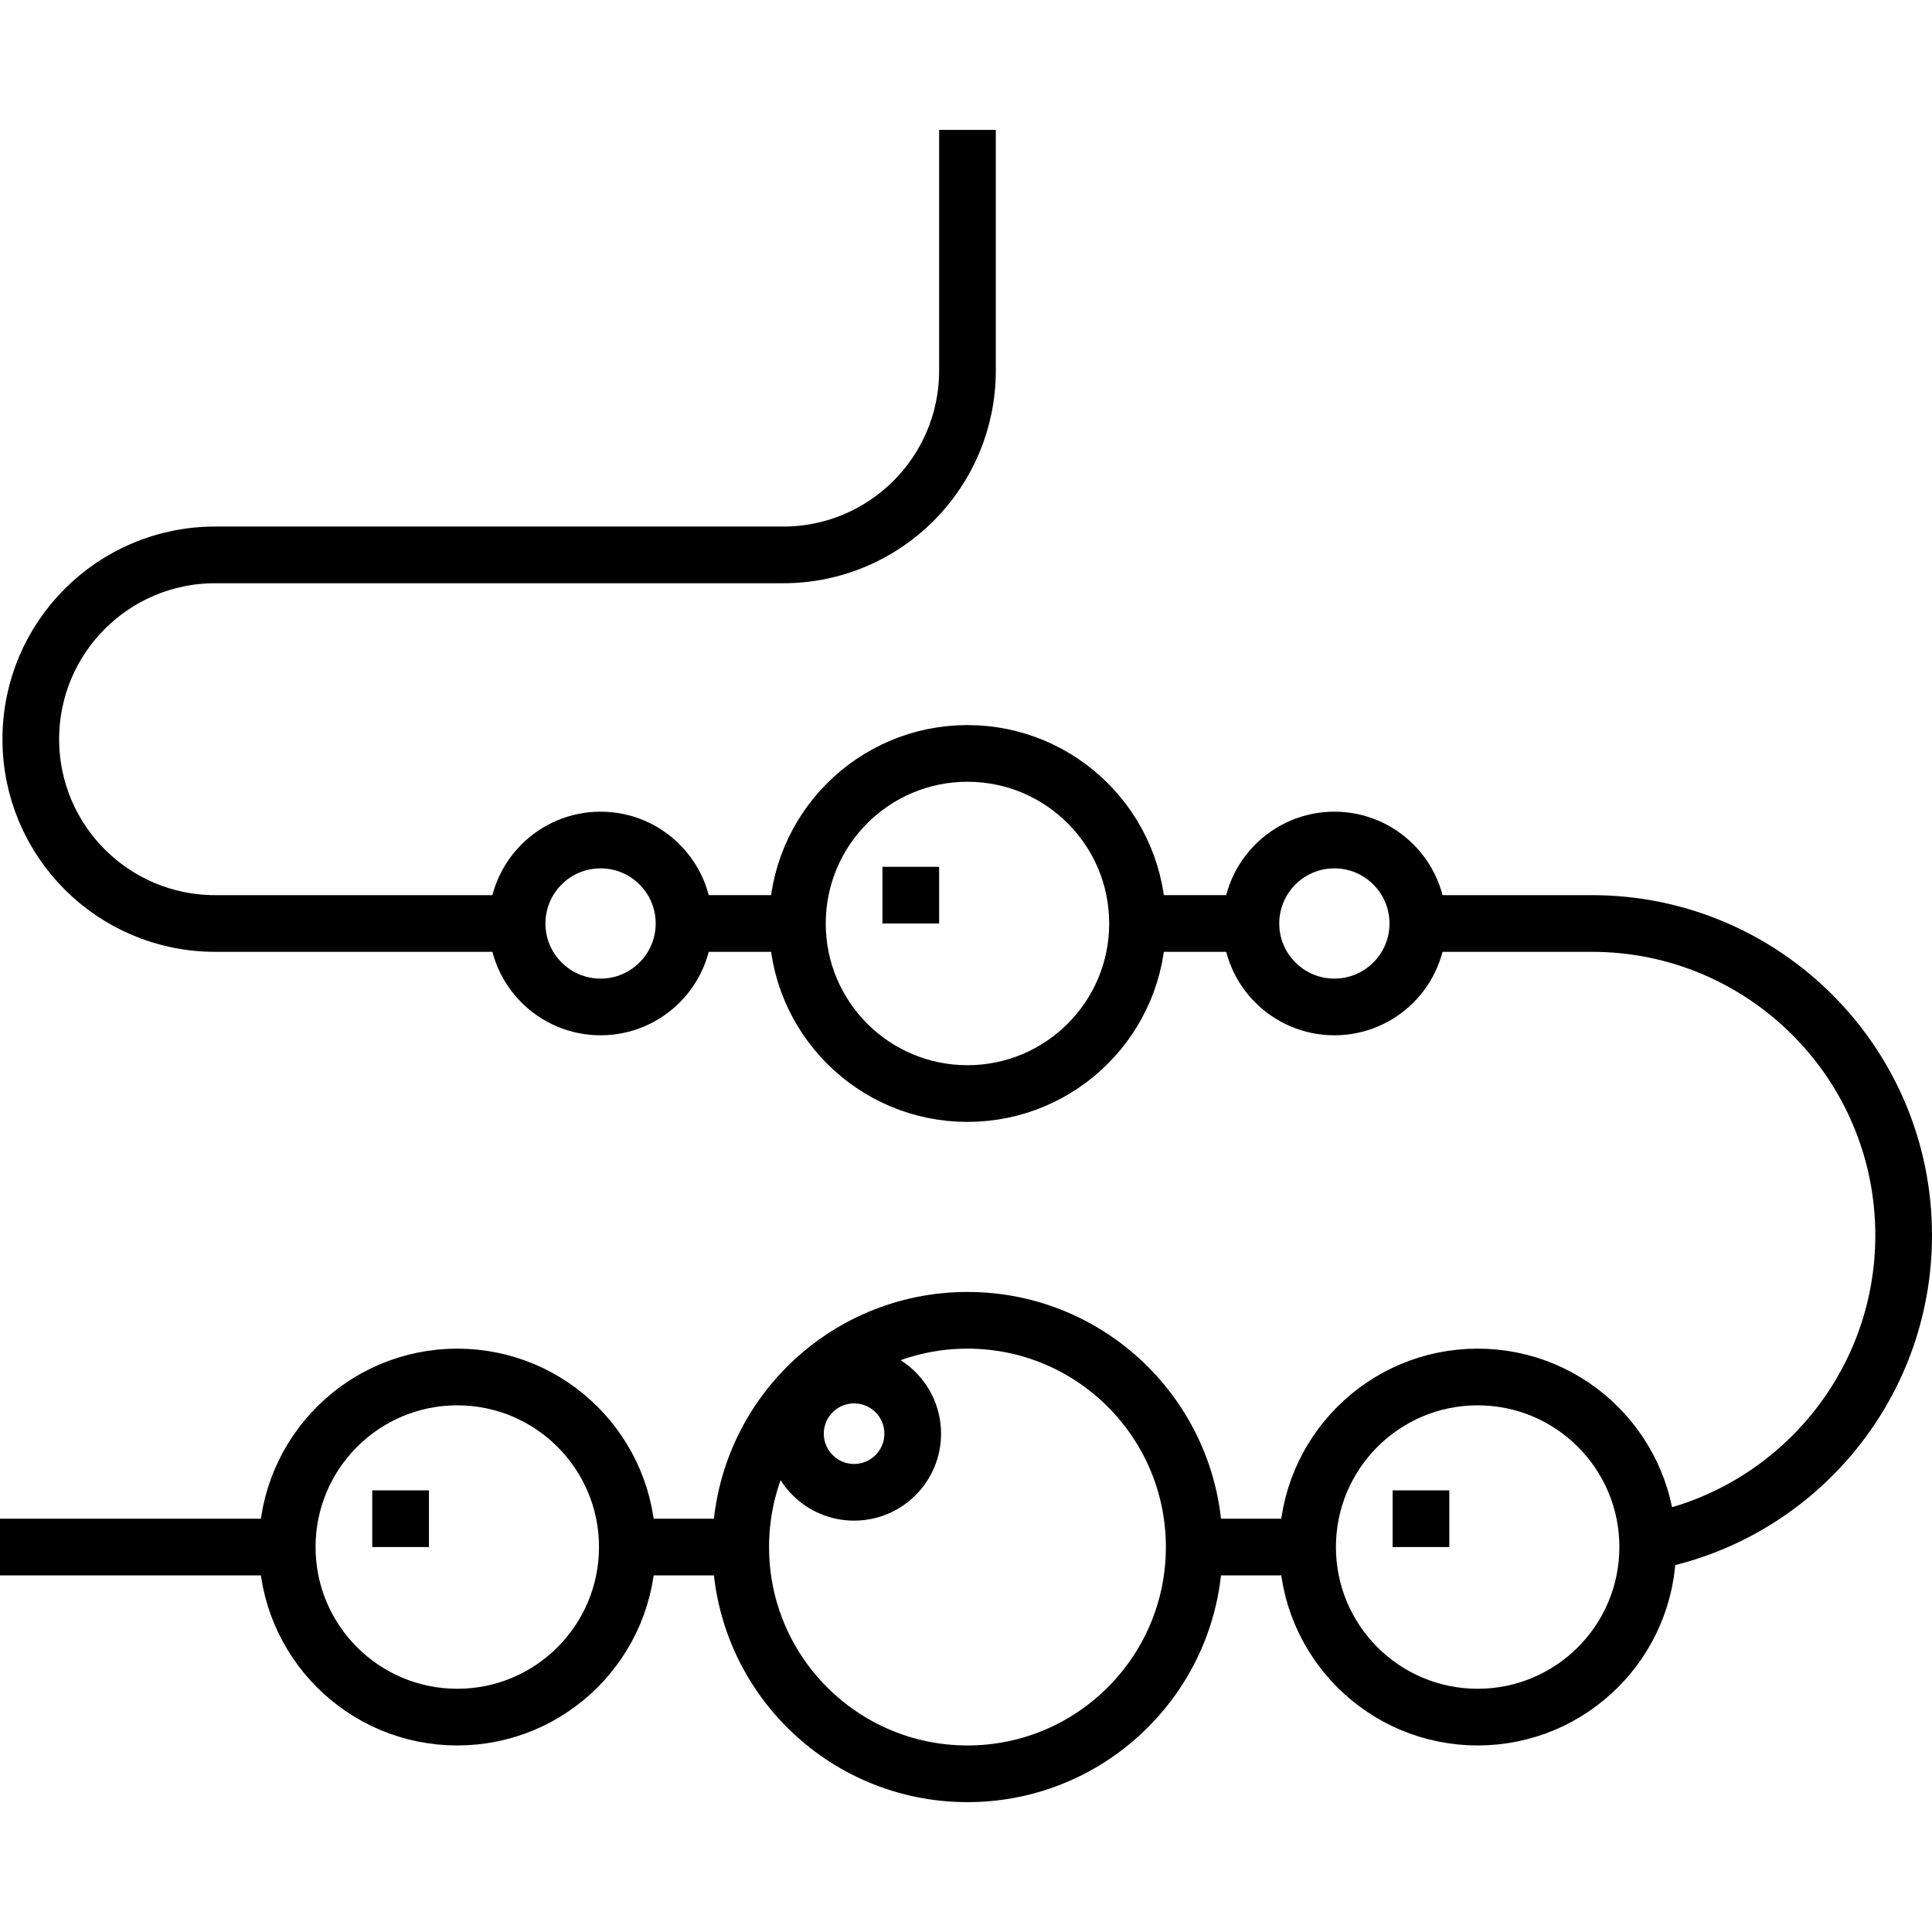
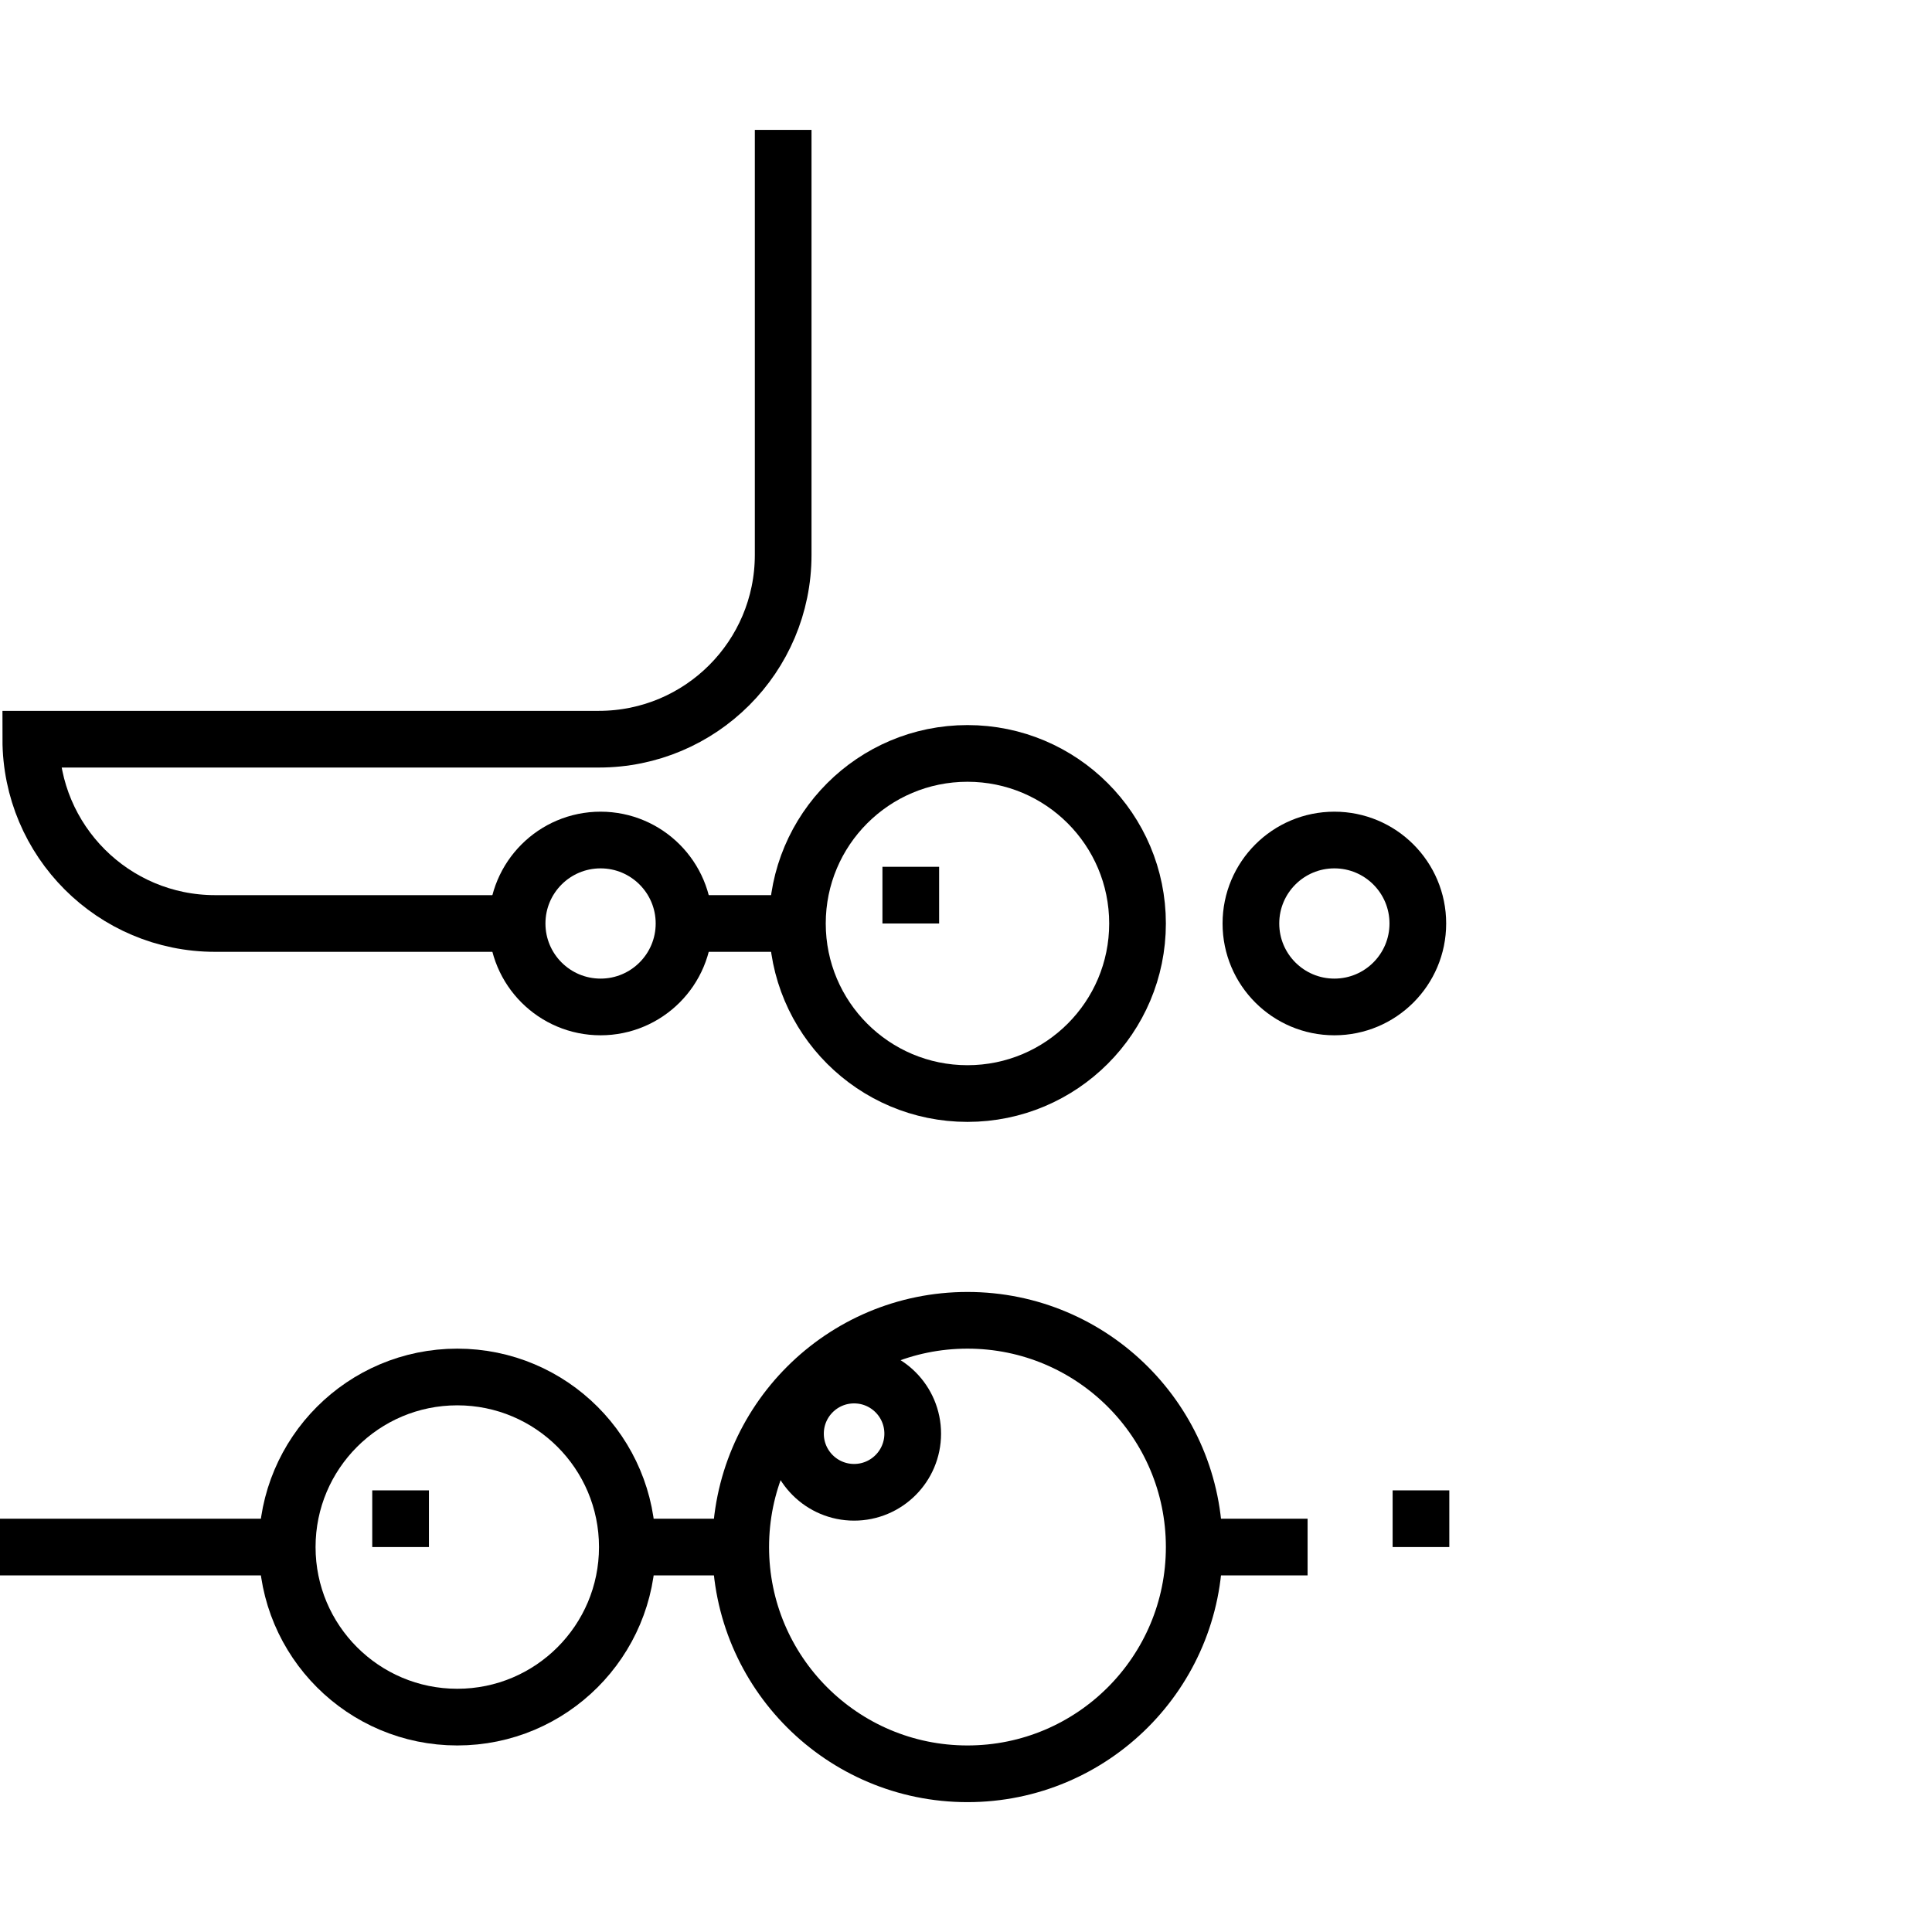
<svg xmlns="http://www.w3.org/2000/svg" height="512" width="512" xml:space="preserve" style="enable-background:new 0 0 511.223 511.223;" viewBox="0 0 511.223 511.223" y="0px" x="0px" id="Capa_1" version="1.1">
  <g>
    <circle r="60" cy="409.362" cx="256" style="fill:none;stroke:#000000;stroke-width:15;stroke-miterlimit:10;" />
-     <circle r="45" cy="409.362" cx="391" style="fill:none;stroke:#000000;stroke-width:15;stroke-miterlimit:10;" />
    <circle r="45" cy="409.362" cx="121" style="fill:none;stroke:#000000;stroke-width:15;stroke-miterlimit:10;" />
    <circle r="15.511" cy="379.362" cx="226" style="fill:none;stroke:#000000;stroke-width:15;stroke-miterlimit:10;" />
    <line y2="409.362" x2="376" y1="394.362" x1="376" style="fill:none;stroke:#000000;stroke-width:15;stroke-miterlimit:10;" />
    <line y2="409.362" x2="106" y1="394.362" x1="106" style="fill:none;stroke:#000000;stroke-width:15;stroke-miterlimit:10;" />
    <g>
      <circle r="45" cy="244.362" cx="256" style="fill:none;stroke:#000000;stroke-width:15;stroke-miterlimit:10;" />
      <line y2="244.362" x2="241" y1="229.362" x1="241" style="fill:none;stroke:#000000;stroke-width:15;stroke-miterlimit:10;" />
    </g>
-     <path d="M136.83,244.362H56.915   c-26.933,0-48.766-21.833-48.766-48.766v0c0-26.933,21.833-48.766,48.766-48.766h150.319c26.933,0,48.766-21.833,48.766-48.766   V34.362" style="fill:none;stroke:#000000;stroke-width:15;stroke-miterlimit:10;" />
+     <path d="M136.83,244.362H56.915   c-26.933,0-48.766-21.833-48.766-48.766v0h150.319c26.933,0,48.766-21.833,48.766-48.766   V34.362" style="fill:none;stroke:#000000;stroke-width:15;stroke-miterlimit:10;" />
    <line y2="244.362" x2="181" y1="244.362" x1="211" style="fill:none;stroke:#000000;stroke-width:15;stroke-miterlimit:10;" />
-     <line y2="244.362" x2="301" y1="244.362" x1="331" style="fill:none;stroke:#000000;stroke-width:15;stroke-miterlimit:10;" />
-     <path d="M435.772,408.083   c38.625-6.872,67.951-40.622,67.951-81.221v0c0-45.563-36.936-82.5-82.5-82.5H375.17" style="fill:none;stroke:#000000;stroke-width:15;stroke-miterlimit:10;" />
    <line y2="409.362" x2="346" y1="409.362" x1="316" style="fill:none;stroke:#000000;stroke-width:15;stroke-miterlimit:10;" />
    <line y2="409.362" x2="196" y1="409.362" x1="166" style="fill:none;stroke:#000000;stroke-width:15;stroke-miterlimit:10;" />
    <line y2="409.362" x2="76" y1="409.362" x1="0" style="fill:none;stroke:#000000;stroke-width:15;stroke-miterlimit:10;" />
    <circle r="22.085" cy="244.362" cx="158.915" style="fill:none;stroke:#000000;stroke-width:15;stroke-miterlimit:10;" />
    <circle r="22.085" cy="244.362" cx="353.085" style="fill:none;stroke:#000000;stroke-width:15;stroke-miterlimit:10;" />
  </g>
</svg>